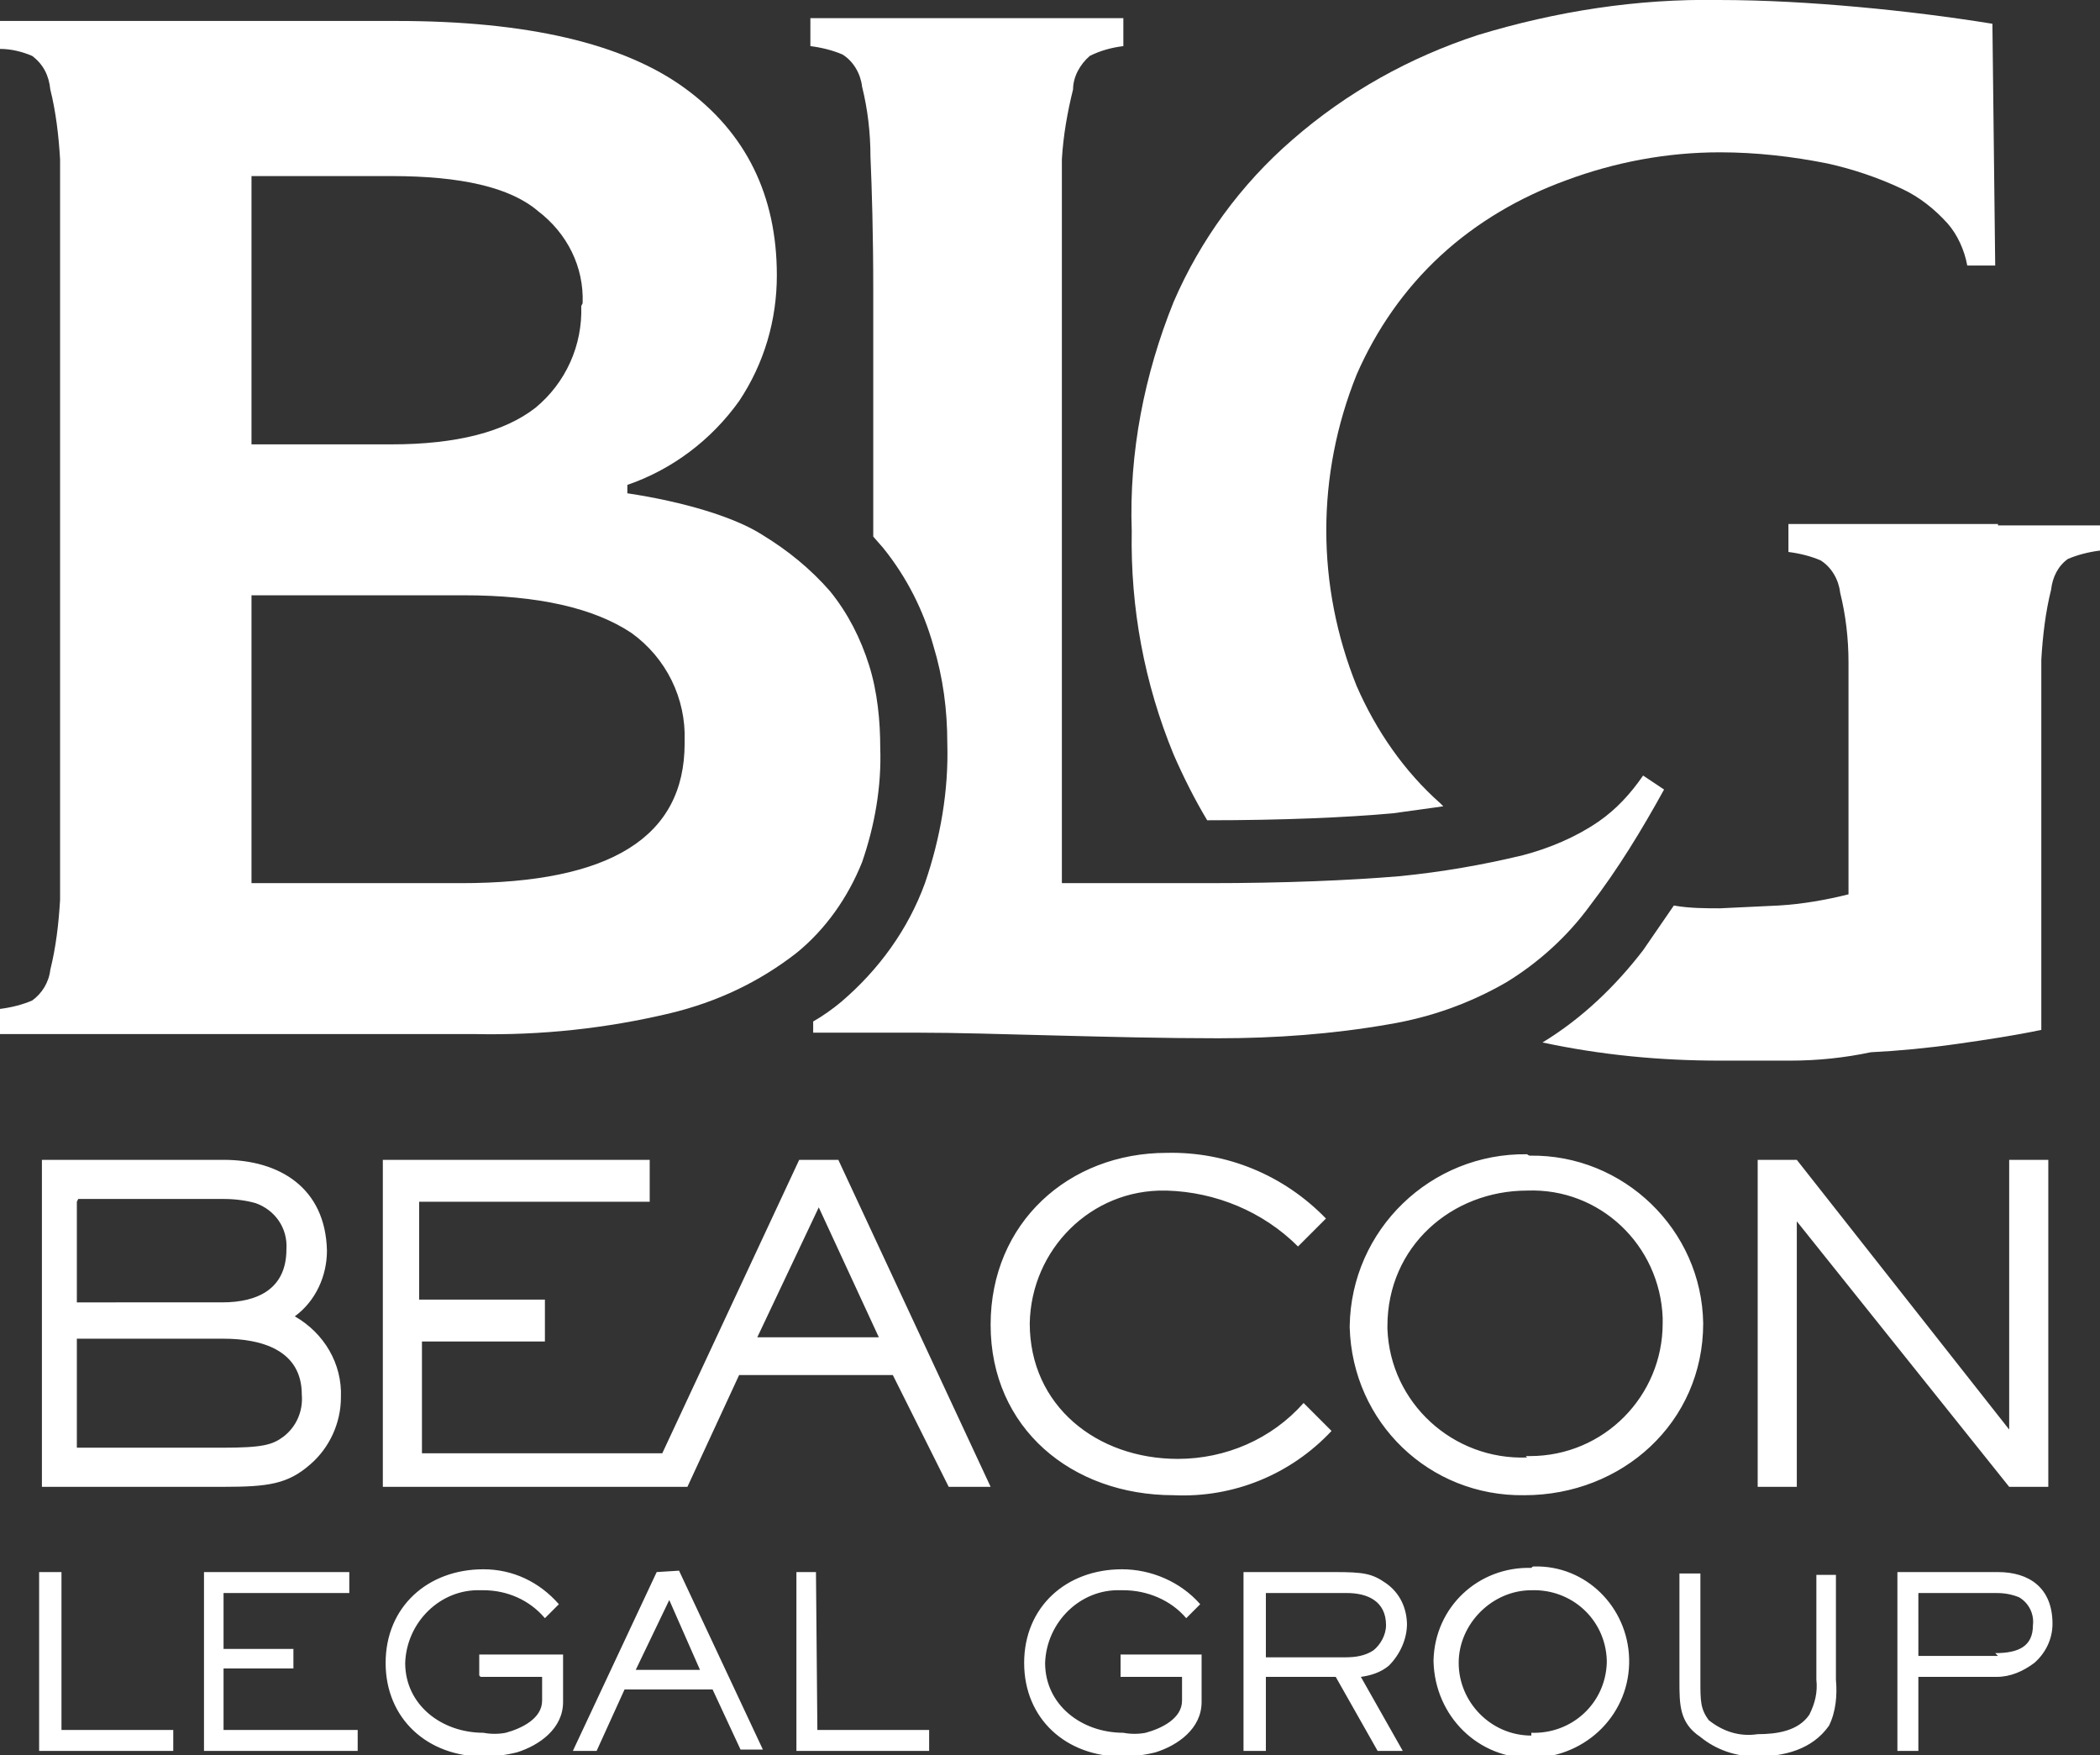
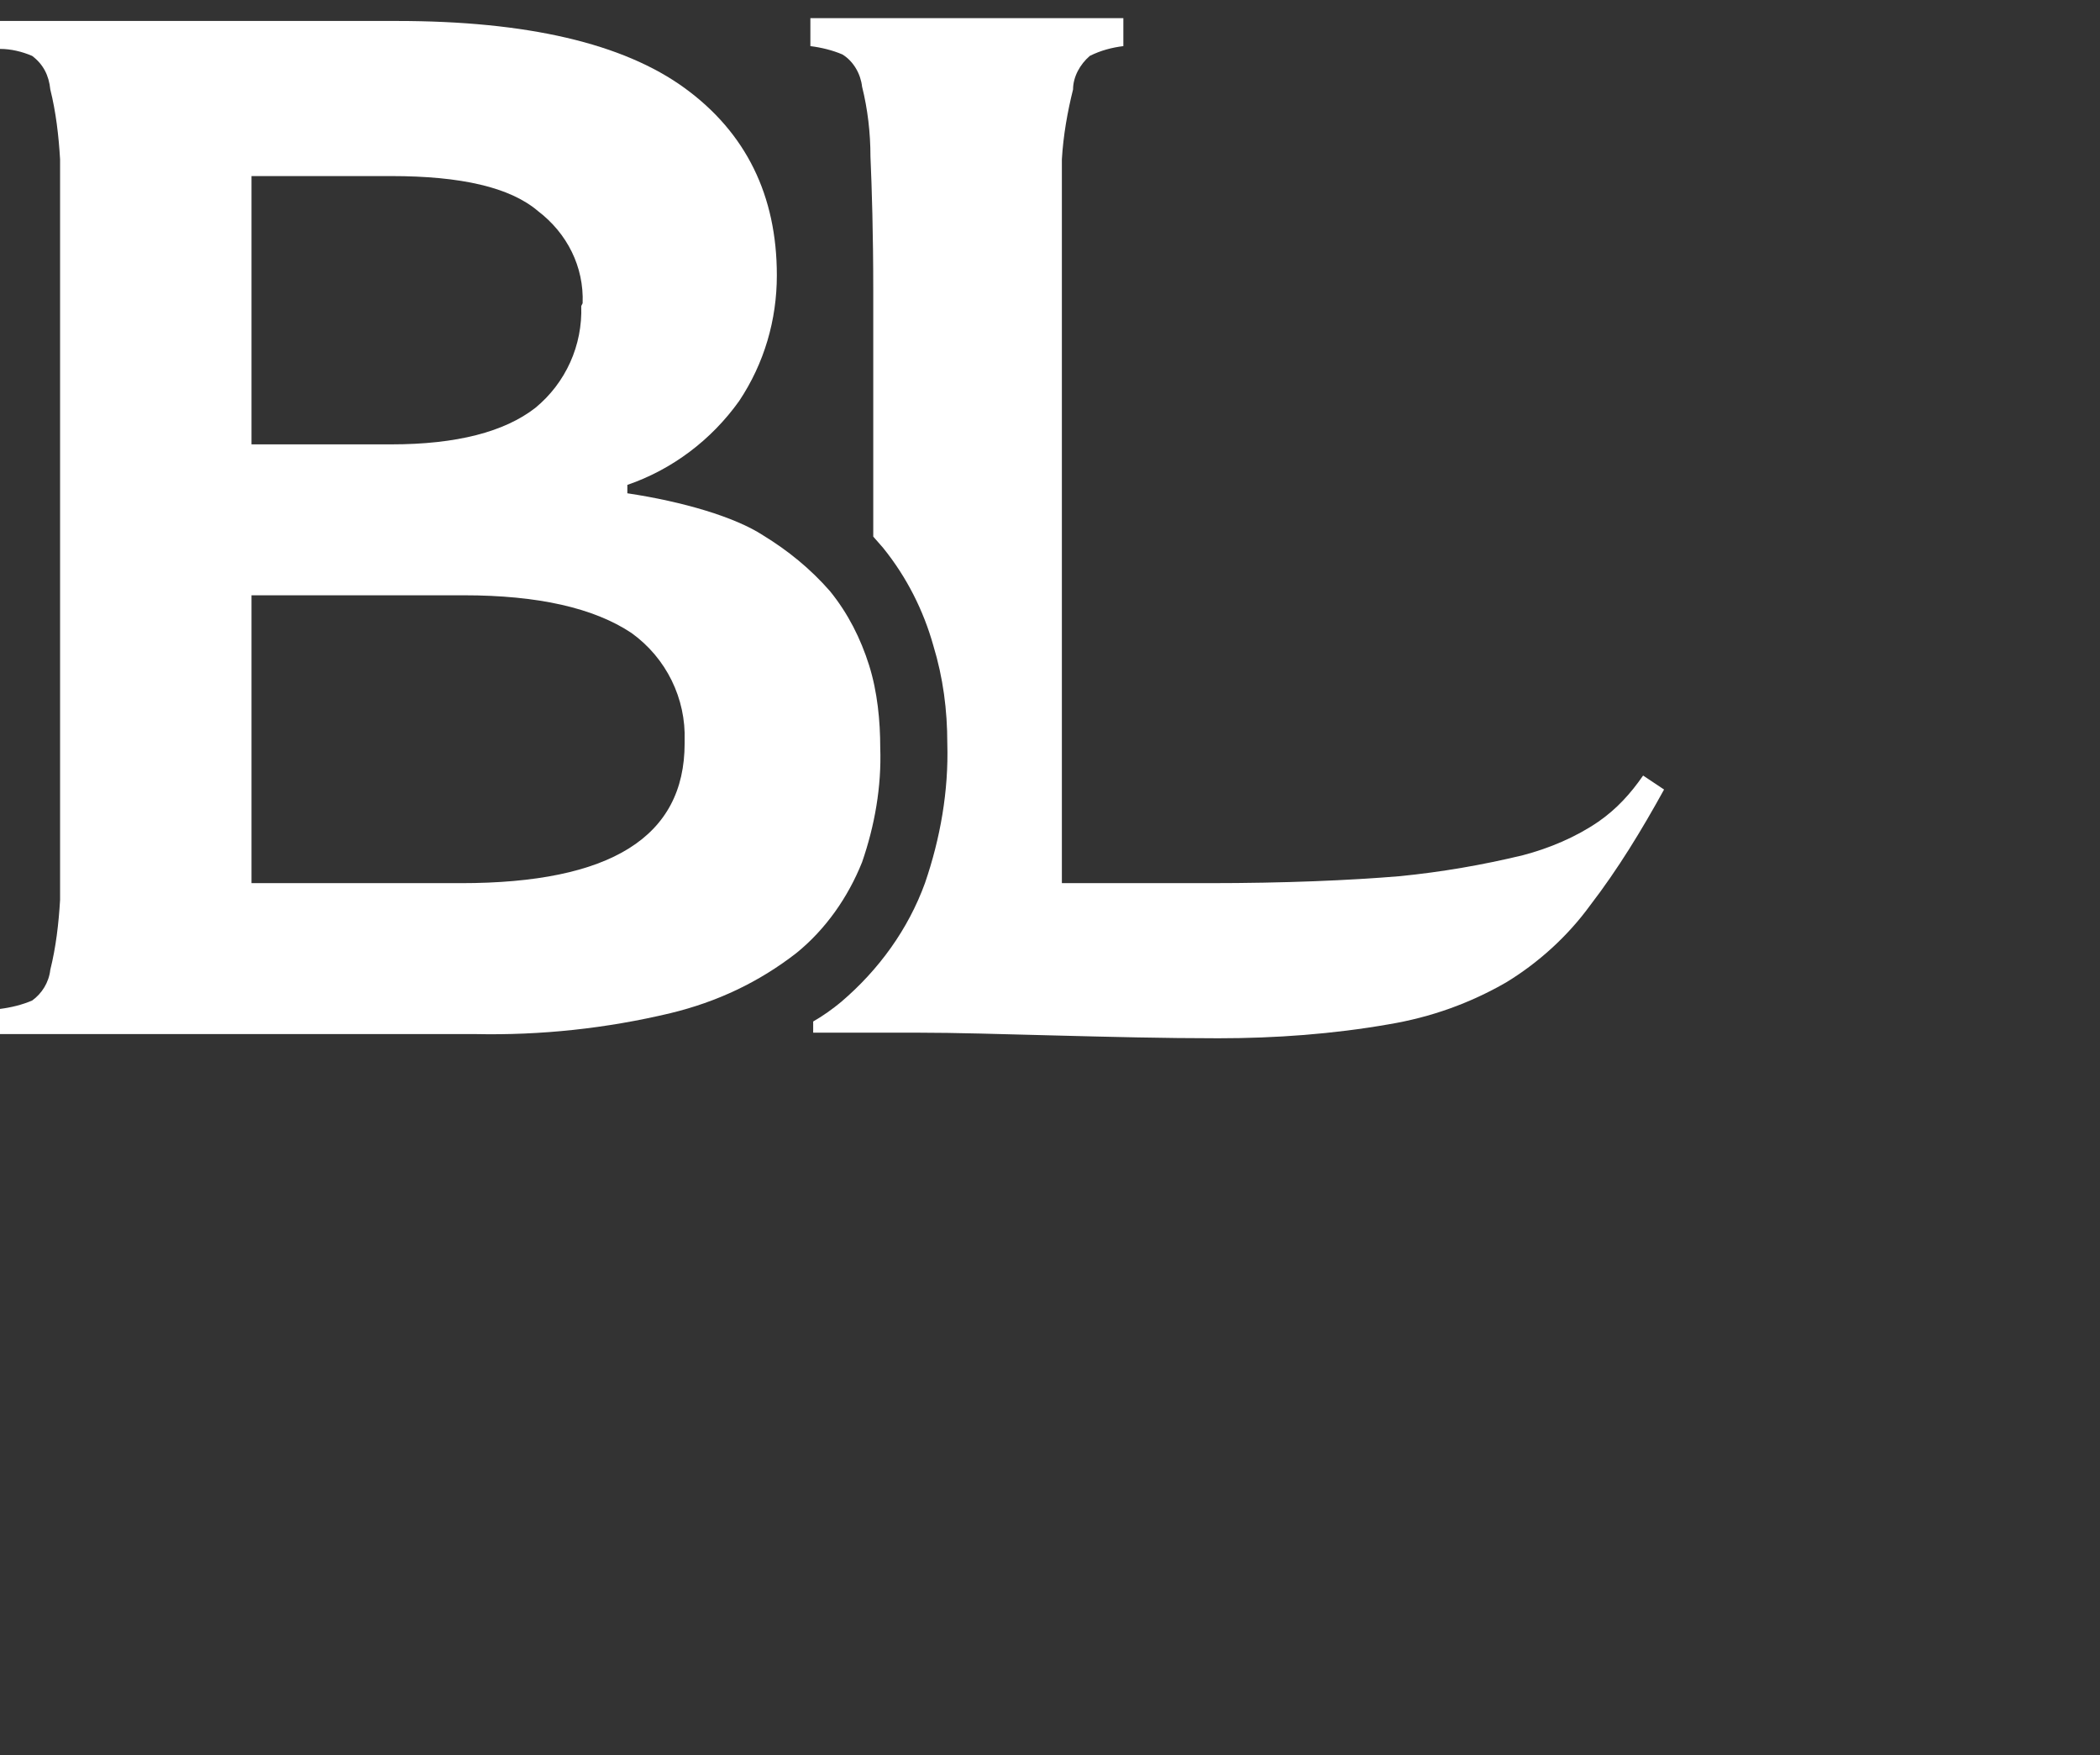
<svg xmlns="http://www.w3.org/2000/svg" version="1.1" id="Layer_1" x="0px" y="0px" viewBox="0 0 150.3 125.6" style="enable-background:new 0 0 150.3 125.6;" xml:space="preserve">
  <rect x="0" y="0" width="150.3" height="125.6" fill="#333333" stroke="none" />
  <style type="text/css">
	.st0{fill:#FFFFFF;}
</style>
-   <path class="st0" d="M22.2,104.8c1.4-1.2,2.2-3,2.2-4.8c0.1-2.4-1.2-4.6-3.3-5.8c1.5-1.1,2.3-2.9,2.3-4.7C23.3,85,20,83,16,83H3  v23.4h13C19.2,106.4,20.6,106.2,22.2,104.8z M5.6,85.8H16c0.8,0,1.6,0.1,2.3,0.3c1.4,0.5,2.3,1.8,2.2,3.3c0,2.8-2,3.8-4.6,3.8H5.5  V86L5.6,85.8z M5.6,95.8H16c2.7,0,5.6,0.8,5.6,4c0.1,1.2-0.4,2.3-1.3,3c-0.8,0.6-1.5,0.8-4.4,0.8H5.5v-7.8H5.6z M57.2,83l-9.8,21  H30.2v-8H39v-3h-9v-7h16.5v-3H27.4v23.4h21.8l3.7-8h11l4,8h3L60,83H57.2z M54.2,95.7l4.4-9.3l4.3,9.3H54H54.2z M84,107  c4.3,0.2,8.4-1.5,11.3-4.6l-2-2c-2.3,2.6-5.6,4-9,4c-5.8,0-10.6-3.8-10.6-9.7c0.1-5.3,4.4-9.6,9.7-9.5c0,0,0.1,0,0.1,0  c3.5,0.1,6.9,1.5,9.4,4l2-2c-3-3.1-7.1-4.8-11.4-4.7c-7,0-12.6,5-12.6,12.3C70.9,102.2,76.7,107,84,107L84,107z M109.3,82.6  c-6.9-0.1-12.6,5.4-12.7,12.3c0,0,0,0.1,0,0.1c0.2,6.8,5.7,12.1,12.5,12c7,0,12.8-5.2,12.8-12.3c-0.1-6.7-5.7-12.1-12.4-12  C109.5,82.7,109.4,82.7,109.3,82.6L109.3,82.6z M109.3,104.3c-5.3,0.2-9.8-3.9-10-9.2c0-0.1,0-0.1,0-0.2c0-5.7,4.6-9.7,10-9.7  c5.2-0.2,9.5,3.9,9.7,9.1c0,0.1,0,0.3,0,0.4c0,5.2-4.2,9.5-9.5,9.5c-0.1,0-0.2,0-0.3,0L109.3,104.3z M128.6,87.4l15.2,19h2.8V83  h-2.8v19.3L128.6,83h-2.8v23.4h2.8V87.4 M4.3,112.5H2.8v12.8h9.6v-1.5h-8v-11.3 M16,119.4h5V118h-5v-4h9v-1.5H14.6v12.8h11v-1.5H16  V119.4 M34.4,120h4.4v1.7c0,1.3-1.5,2-2.6,2.3c-0.5,0.1-1.1,0.1-1.6,0c-3,0-5.6-2-5.6-5c0.1-2.9,2.5-5.3,5.4-5.2c0.1,0,0.1,0,0.2,0  c1.7,0,3.3,0.7,4.4,2l1-1c-1.4-1.6-3.3-2.5-5.4-2.5c-4,0-7,2.7-7,6.7s3,6.7,7,6.7c0.8,0,1.6-0.1,2.4-0.3c1.6-0.5,3.3-1.7,3.3-3.6  v-3.4h-6v1.5L34.4,120z M47,112.5l-6,12.8h1.7l2-4.4H51l2,4.3h1.6l-6-12.8L47,112.5L47,112.5z M45.5,119.5l2.4-5l2.2,5H45.5  L45.5,119.5z M58.4,112.5H57v12.8h9.5v-1.5h-8L58.4,112.5 M80.2,120h4.4v1.7c0,1.3-1.5,2-2.6,2.3c-0.5,0.1-1.1,0.1-1.6,0  c-3,0-5.6-2-5.6-5c0.1-2.9,2.5-5.3,5.4-5.2c0.1,0,0.1,0,0.2,0c1.7,0,3.4,0.7,4.5,2l1-1c-1.4-1.6-3.5-2.5-5.6-2.5c-4,0-7,2.7-7,6.7  s3,6.7,7,6.7c0.8,0,1.6-0.1,2.4-0.3c1.6-0.5,3.3-1.7,3.3-3.6v-3.4h-5.8v1.5L80.2,120z M100.7,116.3c0-1.2-0.5-2.3-1.5-3  c-1-0.7-1.6-0.8-3.7-0.8H89v12.8h1.6V120h5l3,5.3h1.8l-3-5.3c0.7-0.1,1.4-0.3,2-0.8c0.8-0.8,1.3-1.9,1.3-3L100.7,116.3z M98.3,118.1  c-0.6,0.4-1.3,0.5-2,0.5h-5.7V114h5.8c1.5,0,2.8,0.6,2.8,2.3C99.2,117,98.8,117.7,98.3,118.1L98.3,118.1z M109.6,112.2  c-3.8-0.1-6.9,2.8-7,6.6c0,0,0,0.1,0,0.1c0.1,3.9,3.2,7,7.1,6.9s7-3.2,6.9-7.1c-0.1-3.7-3.1-6.7-6.8-6.6  C109.7,112.1,109.7,112.1,109.6,112.2L109.6,112.2z M109.6,124.2c-2.9,0-5.2-2.4-5.2-5.2s2.4-5.2,5.2-5.2c2.9-0.1,5.3,2.1,5.4,5  c0,0.1,0,0.1,0,0.2c-0.1,2.9-2.5,5.1-5.4,5c0,0,0,0,0,0V124.2z M130,120.2c0.1,0.9-0.1,1.7-0.5,2.5c-0.8,1.2-2.4,1.4-3.7,1.4  c-1.3,0.2-2.5-0.2-3.5-1c-0.6-0.8-0.6-1.4-0.6-2.8v-7.7h-1.5v7.7c0,1.7,0,3,1.5,4c1.1,0.9,2.5,1.4,4,1.4c2,0,4-0.5,5.2-2.2  c0.5-1,0.6-2.2,0.5-3.3v-7.5H130v7.7V120.2z M143,112.5h-7.2v12.8h1.5V120h5.6c1,0,1.9-0.4,2.7-1c0.8-0.7,1.3-1.7,1.3-2.8  C146.9,113.6,145.2,112.5,143,112.5L143,112.5z M143,118.5h-5.7V114h5.6c0.6,0,1.1,0.1,1.6,0.3c0.7,0.4,1.1,1.2,1,2c0,1.5-1,2-2.7,2  L143,118.5z" />
-   <path class="st0" d="M81,38c-0.1,5.5,0.9,10.9,3,16c0.7,1.6,1.5,3.2,2.4,4.7c5.4,0,10-0.2,13.3-0.5l3.6-0.5l-0.2-0.2  c-2.6-2.3-4.6-5.2-6-8.4c-2.9-7.2-2.9-15.1,0-22.3c1.4-3.2,3.4-6.1,6-8.5c2.6-2.4,5.7-4.2,9-5.4c3.5-1.3,7.2-2,11-2  c2.6,0,5.2,0.3,7.7,0.8c1.8,0.4,3.6,1,5.3,1.8c1.3,0.6,2.4,1.5,3.3,2.5c0.7,0.8,1.2,1.9,1.4,3h2l-0.2-17.3c-3.1-0.5-6.3-0.9-9.6-1.2  c-3.3-0.3-6.7-0.5-10-0.5c-5.8-0.1-11.6,0.8-17.2,2.5c-4.9,1.6-9.4,4.1-13.3,7.5c-3.7,3.2-6.6,7.2-8.5,11.6  C81.9,26.8,80.8,32.4,81,38z M143,37.5h-15v2c0.8,0.1,1.6,0.3,2.3,0.6c0.8,0.5,1.3,1.4,1.4,2.3c0.4,1.6,0.6,3.3,0.6,5V64  c-1.6,0.4-3.3,0.7-5,0.8l-4.2,0.2c-1,0-2.2,0-3.3-0.2l-2.2,3.2c-2,2.6-4.4,4.9-7.2,6.6c4.2,0.9,8.4,1.3,12.7,1.3c1.3,0,3,0,5,0  s3.9-0.2,5.8-0.6c2-0.1,4.1-0.3,6.2-0.6c2.1-0.3,4.1-0.6,6-1V56.8v-9.6c0.1-1.7,0.3-3.4,0.7-5c0.1-0.9,0.5-1.7,1.2-2.2  c0.7-0.3,1.5-0.5,2.3-0.6v-1.8H143V37.5z" />
  <path class="st0" d="M117.6,55.5c-0.9,1.3-1.9,2.4-3.2,3.3c-1.6,1.1-3.5,1.9-5.4,2.4c-2.9,0.7-5.8,1.2-8.8,1.5  c-3.6,0.3-8.2,0.5-13.7,0.5H76V21v-9.6c0.1-1.7,0.4-3.4,0.8-5c0-0.9,0.5-1.8,1.2-2.4c0.8-0.4,1.6-0.6,2.4-0.7v-2H58v2  c0.8,0.1,1.6,0.3,2.3,0.6c0.8,0.5,1.3,1.4,1.4,2.3c0.4,1.6,0.6,3.3,0.6,5c0.1,2.3,0.2,5.5,0.2,9.6v17.6l0.7,0.8  c1.7,2.1,2.9,4.5,3.6,7c0.7,2.3,1,4.6,1,7c0.1,3.4-0.5,6.8-1.6,10c-1.2,3.3-3.3,6.2-6,8.5c-0.6,0.5-1.3,1-2,1.4v0.8h7.5  c2.7,0,5.9,0.1,9.8,0.2s7.8,0.2,11.7,0.2c4.1,0,8.2-0.3,12.2-1c3-0.5,5.8-1.5,8.4-3c2.3-1.4,4.4-3.3,6-5.5c2-2.6,3.7-5.4,5.3-8.3  L117.6,55.5z" />
  <path class="st0" d="M63,53.5c0.1,2.8-0.4,5.6-1.3,8.2c-1,2.5-2.6,4.8-4.7,6.5c-2.7,2.1-5.7,3.5-9,4.3c-4.6,1.1-9.3,1.6-14,1.5H0  v-1.8c0.8-0.1,1.6-0.3,2.3-0.6c0.7-0.5,1.2-1.3,1.3-2.2c0.4-1.6,0.6-3.3,0.7-5V20.8v-9.4C4.2,9.7,4,8,3.6,6.4C3.5,5.4,3.1,4.6,2.3,4  C1.6,3.7,0.8,3.5,0,3.5v-2h28.4c9.3,0,16.2,1.6,20.6,4.8s6.6,7.7,6.6,13.4c0,3.2-0.9,6.3-2.7,9c-2,2.8-4.8,4.9-8,6v0.6  c4,0.6,7.7,1.7,9.7,3c1.8,1.1,3.4,2.4,4.8,4c1.3,1.6,2.2,3.4,2.8,5.3C62.8,49.5,63,51.6,63,53.5L63,53.5z M41.7,21.7  c0.1-2.6-1.1-5-3.2-6.6c-2-1.7-5.5-2.5-10.5-2.5H18v19.2h10c4.7,0,8.1-0.9,10.3-2.6c2.2-1.8,3.4-4.5,3.3-7.3L41.7,21.7z M49,53  c0.1-3-1.3-5.9-3.8-7.7c-2.7-1.8-6.7-2.7-12-2.7H18v20.6h15c10.7,0,16-3.3,16-10V53z" />
</svg>